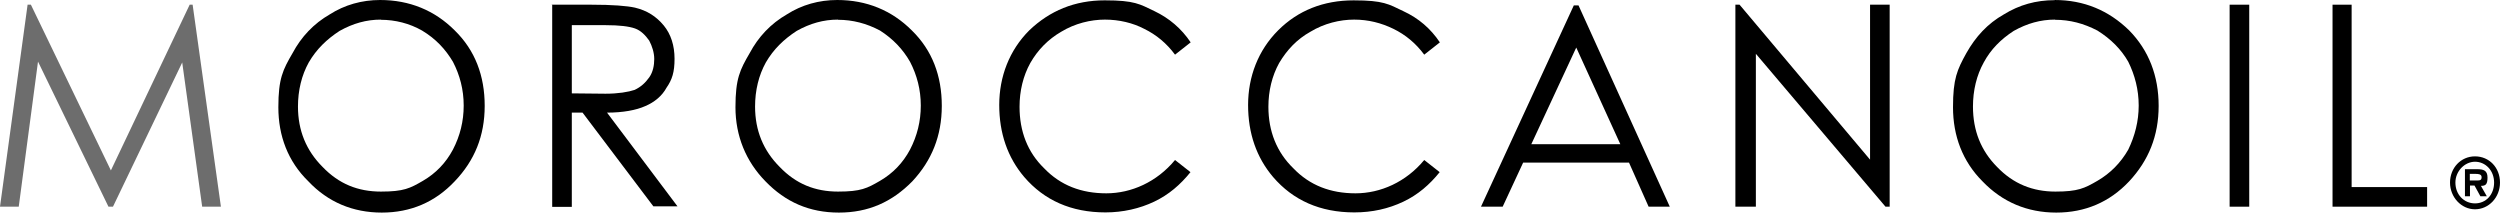
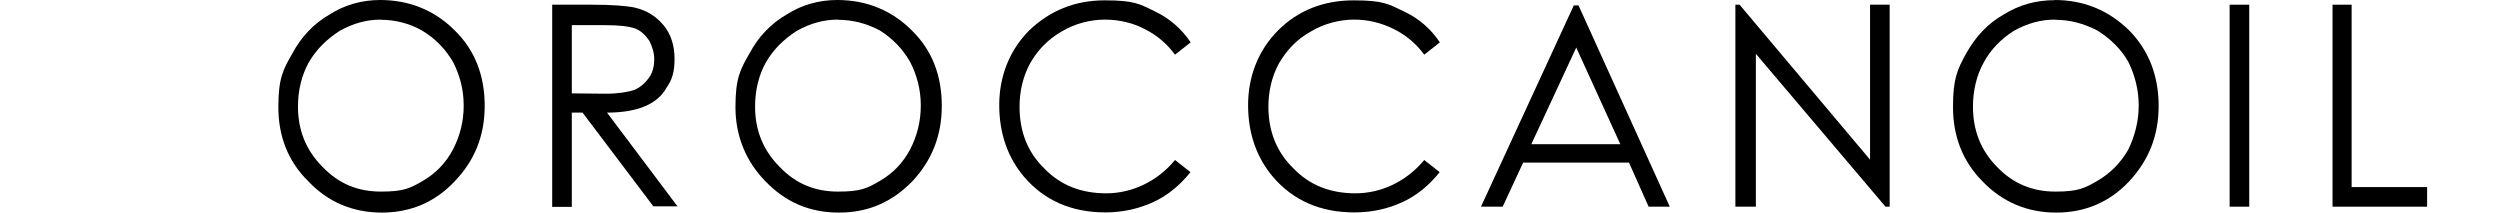
<svg xmlns="http://www.w3.org/2000/svg" viewBox="0 0 1440.6 122.5" version="1.1">
  <defs>
    <style>
      .cls-1 {
        fill: #6d6d6d;
      }
    </style>
  </defs>
  <g>
    <g id="Livello_1">
-       <polygon points="0 119.1 0 119.1 15.9 2.7 17.8 2.7 63.9 98.2 109.3 2.7 111 2.7 127.3 119.1 116.5 119.1 105 36 65.1 119.1 62.5 119.1 21.9 35.5 10.8 119.1 0 119.1" class="cls-1" />
      <path d="M219,0h0c17,0,31.5,6,43,17.5,11.8,11.5,17.3,26.2,17.3,43.5s-5.8,31.5-17.3,43.5c-11.3,12-25.4,18-42,18s-31-6-42.3-18c-11.8-11.5-17.3-26.2-17.3-42.7s2.6-21.6,8.2-31.2c5-9.4,12.2-17,21.4-22.3C198.6,2.8,208.5,0,219.1,0h0ZM219.5,11.3h0c-8.4,0-16.1,2.2-23.8,6.5-7.4,4.8-13.4,10.6-17.8,18.2-4.1,7.4-6.2,16.1-6.2,25.4,0,13.9,4.8,25.4,14.2,34.8,9.4,9.8,20.4,14.2,33.6,14.2s16.8-1.9,24.2-6.2c7.4-4.3,13.2-10.3,17.3-18,4.1-7.9,6.2-16.3,6.2-25.4s-2.2-17.5-6.2-25.2c-4.3-7.2-9.8-13.2-17.8-18-7.2-4.1-15.4-6.2-23.8-6.2h0Z" />
      <path d="M317.9,2.7h22.6c12.5,0,20.9.7,25.4,1.7,7,1.7,12.2,5,16.6,10.3,4.1,5,6.2,11.5,6.2,19.2s-1.4,12-4.6,16.6c-2.6,4.8-7,8.4-12.2,10.6-5.3,2.4-13,3.8-22.1,3.8l40.6,54h-13.9l-40.8-54h-6.2v54.3h-11.3V2.8h-.3ZM329.5,14.4h0v39.4l19.4.2c7.4,0,13.2-1,16.8-2.2,3.6-1.7,6.2-4.1,8.4-7.2s2.9-7,2.9-10.6-1.2-7.4-2.9-10.6c-2.2-3.1-4.8-5.8-8.2-7s-8.9-1.9-16.8-1.9h-19.7v-.2h.1Z" />
      <path d="M482.4,0h0c17,0,31.5,6,43,17.5,11.8,11.5,17.3,26.2,17.3,43.5s-5.8,31.5-17,43.5c-11.8,12-25.4,18-42.3,18s-30.7-6-42.3-18c-11.3-11.5-17.3-26.2-17.3-42.7s2.6-21.6,8.2-31.2c5-9.4,12.2-17,21.4-22.3C462,2.8,471.9,0,482.5,0h-.1ZM482.9,11.3h0c-8.4,0-16.1,2.2-23.8,6.5-7.4,4.8-13.4,10.6-17.8,18.2-4.1,7.4-6.2,16.1-6.2,25.4,0,13.9,4.8,25.4,14.2,34.8,9.4,9.8,20.4,14.2,33.6,14.2s16.8-1.9,24.2-6.2c7.4-4.3,13.2-10.3,17.3-18,4.1-7.9,6.2-16.3,6.2-25.4s-2.2-17.5-6.2-25.2c-4.1-7.2-9.8-13.2-17.3-18-7.7-4.1-15.8-6.2-24.2-6.2h0Z" />
      <path d="M686,24.5h0l-8.9,7c-4.8-6.5-10.8-11.5-17.8-14.9-6.5-3.4-14.4-5.3-22.6-5.3s-17.3,2.2-25.2,7c-7.4,4.3-13.4,10.3-17.8,18-4.1,7.4-6.2,16.1-6.2,25.2,0,14.2,4.6,26.2,14.2,35.5,9.4,9.8,21.4,14.4,35.8,14.4s29.1-6.5,39.6-19.2l8.9,7c-5.8,7.2-12.5,13-20.9,17s-18,6.2-28.1,6.2c-19.7,0-35.3-7-46.8-20.4-9.6-11.3-14.4-25.2-14.4-41.5s5.8-31.5,17.3-43c11.8-11.3,26.2-17.3,43.5-17.3s20.2,2.2,28.6,6.2c8.6,4.1,15.6,10.1,20.9,18h0Z" />
      <path d="M829.6,24.5h0l-8.9,7c-4.8-6.5-10.8-11.5-17.8-14.9s-14.4-5.3-22.6-5.3-17.3,2.2-25.2,7c-7.7,4.3-13.4,10.3-18,18-4.1,7.4-6.2,16.1-6.2,25.2,0,14.2,4.8,26.2,14.4,35.5,9.4,9.8,21.4,14.4,35.8,14.4s29.1-6.5,39.6-19.2l8.9,7c-5.8,7.2-12.5,13-20.9,17-8.6,4.1-18,6.2-28.3,6.2-19.7,0-35.3-7-46.8-20.4-9.6-11.3-14.4-25.2-14.4-41.5s5.8-31.5,17.3-43S762.7.2,780,.2s20.2,2.2,28.6,6.2c8.9,4.1,15.8,10.1,21.1,18h0Z" />
      <polygon points="1000 119.1 1000 119.1 1000 2.7 1002.4 2.7 1077.6 92 1077.6 2.7 1088.9 2.7 1088.9 119.1 1086.5 119.1 1011.8 31 1011.8 119.1 1000 119.1" />
      <path d="M1183.9,0h0c17,0,31.2,6,43,17.5,11.3,11.5,17,26.2,17,43.5s-5.8,31.5-17,43.5c-11.3,12-25.4,18-42,18s-31-6-42.5-18c-11.5-11.5-17-26.2-17-42.7s2.4-21.6,7.7-31.2c5.3-9.4,12.2-17,21.6-22.3,8.9-5.5,18.5-8.2,29.3-8.2h0ZM1184.2,11.3h0c-8.4,0-16.1,2.2-23.8,6.5-7.4,4.8-13.2,10.6-17.3,18.2-4.1,7.4-6.2,16.1-6.2,25.4,0,13.9,4.6,25.4,13.9,34.8,9.4,9.8,20.6,14.2,33.6,14.2s16.8-1.9,24.2-6.2c7.4-4.3,13.4-10.3,17.8-18,3.8-7.9,6-16.3,6-25.4s-2.2-17.5-6-25.2c-4.1-7.2-10.1-13.2-17.8-18-7.9-4.1-15.8-6.2-24.5-6.2h.1Z" />
      <polygon points="1284.8 2.7 1284.8 2.7 1296.1 2.7 1296.1 119.1 1284.8 119.1 1284.8 2.7" />
      <polygon points="1344.1 2.7 1344.1 2.7 1355.1 2.7 1355.1 107.8 1398.6 107.8 1398.6 119.1 1344.1 119.1 1344.1 2.7" />
      <path d="M909.5,3.1h-2.6l-53.5,116h12.5l11.8-25.4h61l11.3,25.4h12.2L909.6,3.1h-.1ZM882.4,83.1h0l25.9-55.7,25.4,55.7h-51.4,0Z" />
-       <path d="M1411.8,105.2h0c0-8.4,6.2-15.1,14.4-15.1s14.4,6.5,14.4,15.1-6.5,15.4-14.4,15.4-14.4-7-14.4-15.4ZM1414.9,105.2h0c0,7,5,12,11.3,12s11-5,11-12-5-12-11-12-11.3,5.5-11.3,12ZM1432.9,113.1h-3.6l-3.4-6.2h-2.6v6.2h-2.9v-15.6h7.2c3.4,0,5.8.7,5.8,4.8s-1.2,4.8-3.8,4.8l3.4,6h0ZM1427.4,104h0c1.7,0,2.6-.2,2.6-1.9s-1.7-1.9-3.4-1.9h-3.4v3.8h4.2Z" />
    </g>
  </g>
</svg>